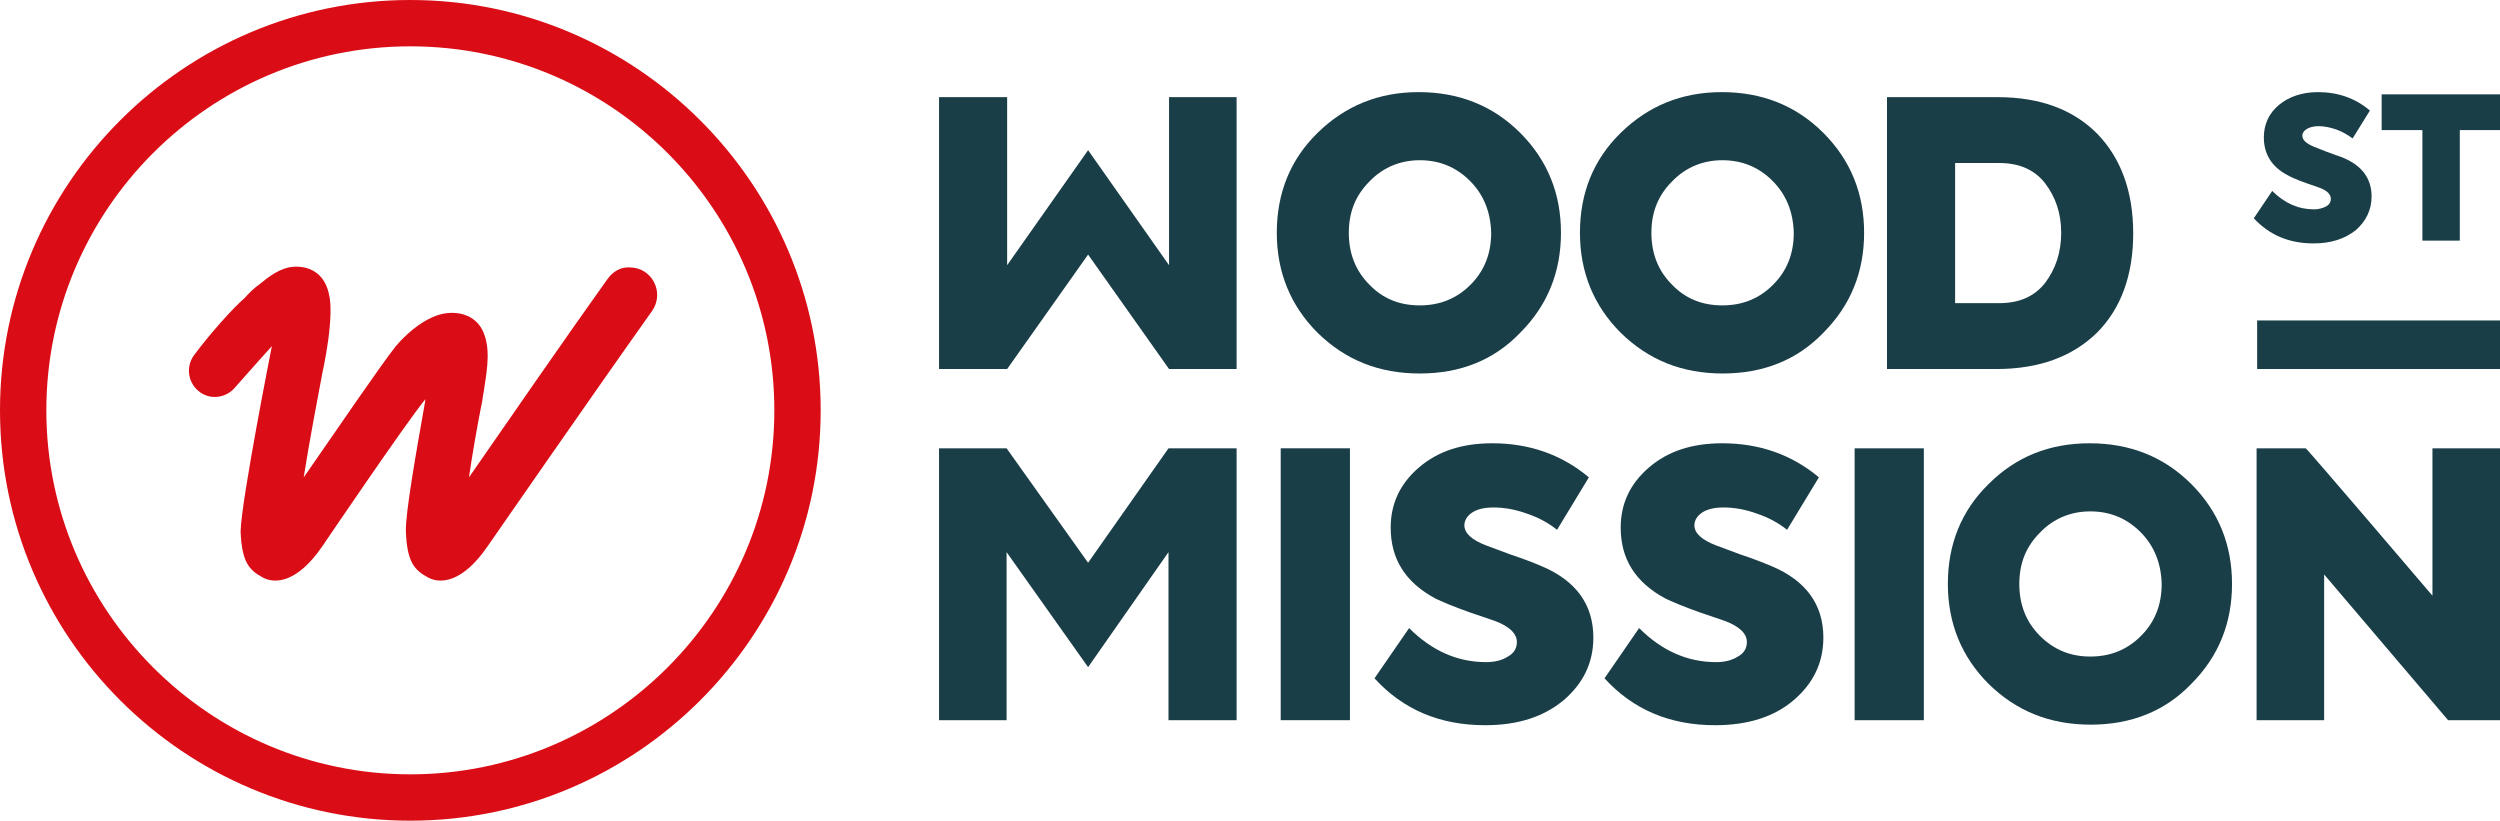
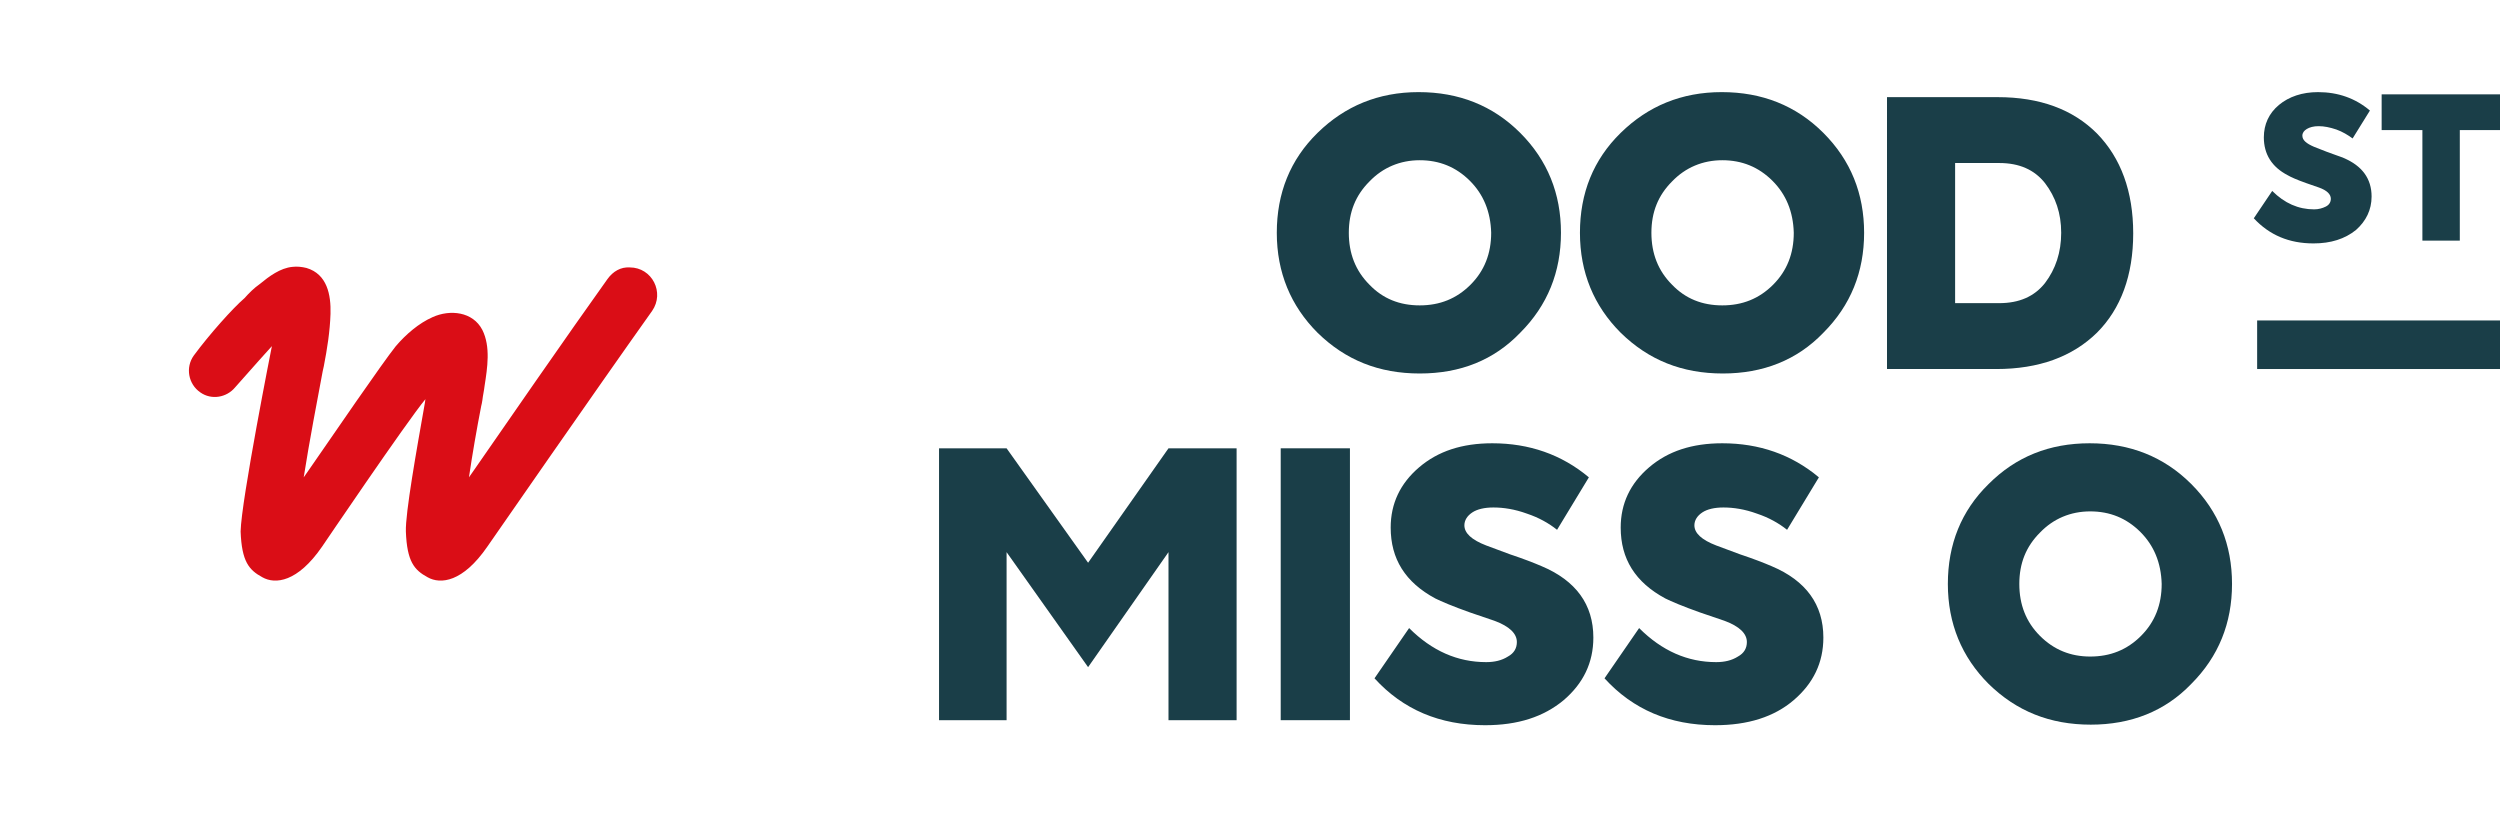
<svg xmlns="http://www.w3.org/2000/svg" version="1.1" id="Layer_1" x="0px" y="0px" viewBox="0 0 447.8 147" style="enable-background:new 0 0 447.8 147;" xml:space="preserve">
  <style type="text/css"> .st0{fill:#DA0D16;} .st1{fill:#1A3E48;} </style>
-   <path class="st0" d="M73.5,147C33,147,0,114.1,0,73.5S33,0,73.5,0S147,33,147,73.5S114,147,73.5,147z M73.5,8.3 c-36,0-65.2,29.3-65.2,65.2s29.3,65.2,65.2,65.2s65.2-29.3,65.2-65.2S109.5,8.3,73.5,8.3z" />
  <path class="st0" d="M112.8,47.9c4,0,6.3,4.5,4,7.8c-10.1,14.2-29.5,42.2-29.5,42.2c-4.4,6.4-8.4,6.8-10.7,5.5 c-2.4-1.3-3.7-2.8-3.9-8.2c-0.1-3.3,1.9-14.5,3.4-23l0.1-0.7c-3.4,4.1-18.5,26.4-18.5,26.4c-4.4,6.4-8.4,6.8-10.7,5.5 c-2.4-1.3-3.7-2.8-3.9-8.2C43.2,89.7,48.7,62,48.7,62s-3.8,4.2-6.6,7.4c-1.5,1.8-4.2,2.3-6.2,0.9c-2.2-1.5-2.7-4.5-1.2-6.6 c2.8-3.8,7-8.5,9.1-10.3c0.8-0.9,1.7-1.8,2.7-2.5c1.7-1.4,3.7-2.9,5.9-3.1c0.8-0.1,1.7,0,2.5,0.2c3.7,1.1,4.4,4.8,4.3,8.2 c-0.1,3.2-0.6,6.3-1.2,9.4l-0.2,0.9c-0.9,4.8-2.4,12.6-3.4,19l0.7-1C59.8,77.7,68.5,65,70.9,62c1.8-2.1,4.1-4.1,6.6-5.2 c3.1-1.4,7.2-1,8.9,2.3c1.5,3,0.9,6.8,0.4,10c-0.1,0.9-0.3,1.7-0.4,2.6c0,0.2-0.2,1-0.2,1c-0.8,4.1-1.6,8.7-2.2,12.8l0.7-1 c3.8-5.5,18-26,24.1-34.5C109.8,48.6,111.2,47.8,112.8,47.9" />
  <path class="st1" d="M254.3,66.9c-7.3,0-13.3-2.4-18.3-7.3c-4.8-4.8-7.3-10.8-7.3-17.9s2.4-13.1,7.3-17.9s10.9-7.3,18.1-7.3 c7.2,0,13.3,2.4,18.2,7.3c4.9,4.9,7.3,10.9,7.3,17.9s-2.4,13-7.3,17.9C267.6,64.5,261.6,66.9,254.3,66.9L254.3,66.9z M254.3,54.7 c3.6,0,6.6-1.2,9.1-3.7c2.5-2.5,3.7-5.6,3.7-9.3c-0.1-3.8-1.4-6.9-3.8-9.3c-2.5-2.5-5.5-3.7-9-3.7c-3.5,0-6.6,1.3-9,3.8 c-2.5,2.5-3.7,5.5-3.7,9.2c0,3.7,1.2,6.8,3.7,9.3C247.7,53.5,250.7,54.7,254.3,54.7L254.3,54.7z" />
  <path class="st1" d="M308.6,66.9c-7.3,0-13.3-2.4-18.3-7.3c-4.8-4.8-7.3-10.8-7.3-17.9s2.4-13.1,7.3-17.9s10.9-7.3,18.1-7.3 c7.2,0,13.3,2.4,18.2,7.3c4.9,4.9,7.3,10.9,7.3,17.9s-2.4,13-7.3,17.9C321.9,64.5,315.8,66.9,308.6,66.9L308.6,66.9z M308.5,54.7 c3.6,0,6.6-1.2,9.1-3.7c2.5-2.5,3.7-5.6,3.7-9.3c-0.1-3.8-1.4-6.9-3.8-9.3c-2.5-2.5-5.5-3.7-9-3.7c-3.5,0-6.6,1.3-9,3.8 c-2.5,2.5-3.7,5.5-3.7,9.2c0,3.7,1.2,6.8,3.7,9.3C301.9,53.5,304.9,54.7,308.5,54.7L308.5,54.7z" />
  <path class="st1" d="M357.6,66.1h-19.6V17.4h19.8c7.6,0,13.5,2.2,17.8,6.5c4.3,4.4,6.5,10.4,6.5,17.9s-2.2,13.5-6.5,17.8 C371.2,63.9,365.2,66.1,357.6,66.1L357.6,66.1z M350.2,29.2v25.1h7.9c3.6,0,6.3-1.2,8.2-3.6c1.9-2.5,2.9-5.5,2.9-9 c0-3.5-1-6.4-2.9-8.9c-1.9-2.4-4.6-3.6-8.2-3.6H350.2z" />
  <path class="st1" d="M414.4,43.6c-4.4,0-7.9-1.5-10.7-4.5l3.3-4.9c2.2,2.2,4.7,3.3,7.5,3.3c0.8,0,1.5-0.2,2.1-0.5 c0.6-0.3,0.9-0.8,0.9-1.4c0-0.8-0.7-1.5-2.1-2l-2.3-0.8c-1.7-0.6-2.8-1.1-3.3-1.4c-2.9-1.5-4.3-3.8-4.3-6.8c0-2.3,0.9-4.3,2.7-5.8 s4.2-2.3,7-2.3c3.6,0,6.7,1.1,9.3,3.3l-3.1,5c-0.8-0.6-1.8-1.2-2.9-1.6c-1.2-0.4-2.2-0.6-3.2-0.6c-0.9,0-1.6,0.2-2.1,0.5 c-0.5,0.3-0.8,0.7-0.8,1.2c0,0.8,0.7,1.4,2.1,2l2.3,0.9c1.3,0.5,2.3,0.8,3,1.1c3.3,1.4,5,3.7,5,6.9c0,2.4-1,4.4-2.8,6 C420,42.8,417.5,43.6,414.4,43.6L414.4,43.6z" />
  <path class="st1" d="M433.9,43.1V23.3h-7.3v-6.4h21.2v6.4h-7.2v19.8H433.9L433.9,43.1z" />
  <path class="st1" d="M229.4,129V80.3h12.4V129H229.4z" />
  <path class="st1" d="M266,129.9c-8.1,0-14.7-2.8-19.8-8.4l6.2-9c4.1,4.1,8.7,6.1,13.8,6.1c1.5,0,2.8-0.3,3.9-1 c1.1-0.6,1.6-1.5,1.6-2.6c0-1.5-1.3-2.8-4-3.8l-4.4-1.5c-3.1-1.1-5.2-2-6.2-2.5c-5.4-2.9-8-7.1-8-12.7c0-4.3,1.7-7.9,5.1-10.8 c3.4-2.9,7.7-4.3,13.1-4.3c6.6,0,12.4,2,17.3,6.1l-5.7,9.4c-1.5-1.2-3.3-2.2-5.4-2.9c-2.2-0.8-4.2-1.1-6-1.1c-1.6,0-2.9,0.3-3.8,0.9 c-0.9,0.6-1.4,1.4-1.4,2.3c0,1.4,1.3,2.6,3.9,3.6l4.3,1.6c2.4,0.8,4.2,1.5,5.6,2.1c6.2,2.6,9.3,6.9,9.3,12.8c0,4.5-1.8,8.2-5.3,11.2 C276.5,128.4,271.9,129.9,266,129.9L266,129.9z" />
  <path class="st1" d="M307.2,129.9c-8.1,0-14.7-2.8-19.8-8.4l6.2-9c4.1,4.1,8.7,6.1,13.8,6.1c1.5,0,2.8-0.3,3.9-1 c1.1-0.6,1.6-1.5,1.6-2.6c0-1.5-1.3-2.8-4-3.8l-4.4-1.5c-3.1-1.1-5.2-2-6.2-2.5c-5.4-2.9-8-7.1-8-12.7c0-4.3,1.7-7.9,5.1-10.8 c3.4-2.9,7.7-4.3,13.1-4.3c6.6,0,12.4,2,17.3,6.1l-5.7,9.4c-1.5-1.2-3.3-2.2-5.4-2.9c-2.2-0.8-4.2-1.1-6-1.1c-1.6,0-2.9,0.3-3.8,0.9 c-0.9,0.6-1.4,1.4-1.4,2.3c0,1.4,1.3,2.6,3.9,3.6l4.3,1.6c2.4,0.8,4.2,1.5,5.6,2.1c6.2,2.6,9.3,6.9,9.3,12.8c0,4.5-1.8,8.2-5.3,11.2 C317.8,128.4,313.1,129.9,307.2,129.9L307.2,129.9z" />
-   <path class="st1" d="M332.2,129V80.3h12.4V129H332.2z" />
  <path class="st1" d="M374.5,129.8c-7.3,0-13.3-2.4-18.3-7.3c-4.8-4.8-7.3-10.8-7.3-17.9s2.4-13.1,7.3-17.9 c4.9-4.9,10.9-7.3,18.1-7.3s13.3,2.4,18.2,7.3c4.9,4.9,7.3,10.9,7.3,17.9s-2.4,13-7.3,17.9C387.8,127.4,381.7,129.8,374.5,129.8z M374.4,117.6c3.6,0,6.6-1.2,9.1-3.7c2.5-2.5,3.7-5.6,3.7-9.3c-0.1-3.8-1.4-6.9-3.8-9.3c-2.5-2.5-5.5-3.7-9-3.7s-6.6,1.3-9,3.8 c-2.5,2.5-3.7,5.5-3.7,9.2s1.2,6.8,3.7,9.3S370.9,117.6,374.4,117.6L374.4,117.6z" />
-   <path class="st1" d="M435.7,106.7V80.3h12.1V129h-9.3l-22.2-26.1V129h-12.1V80.3h8.8C413.2,80.3,435.7,106.7,435.7,106.7z" />
  <rect x="404.3" y="57.4" class="st1" width="43.5" height="8.7" />
-   <polyline class="st1" points="209.4,47.5 194.9,26.9 180.4,47.5 180.4,47.4 180.4,17.4 168.2,17.4 168.2,66.1 180.4,66.1 194.9,45.6 209.4,66.1 221.5,66.1 221.5,17.4 209.4,17.4 209.4,47.4 " />
  <polyline class="st1" points="180.3,98.9 194.9,119.5 209.3,98.9 209.3,98.9 209.3,129 221.5,129 221.5,80.3 209.3,80.3 194.9,100.8 180.3,80.3 168.2,80.3 168.2,129 180.3,129 180.3,98.9 " />
</svg>